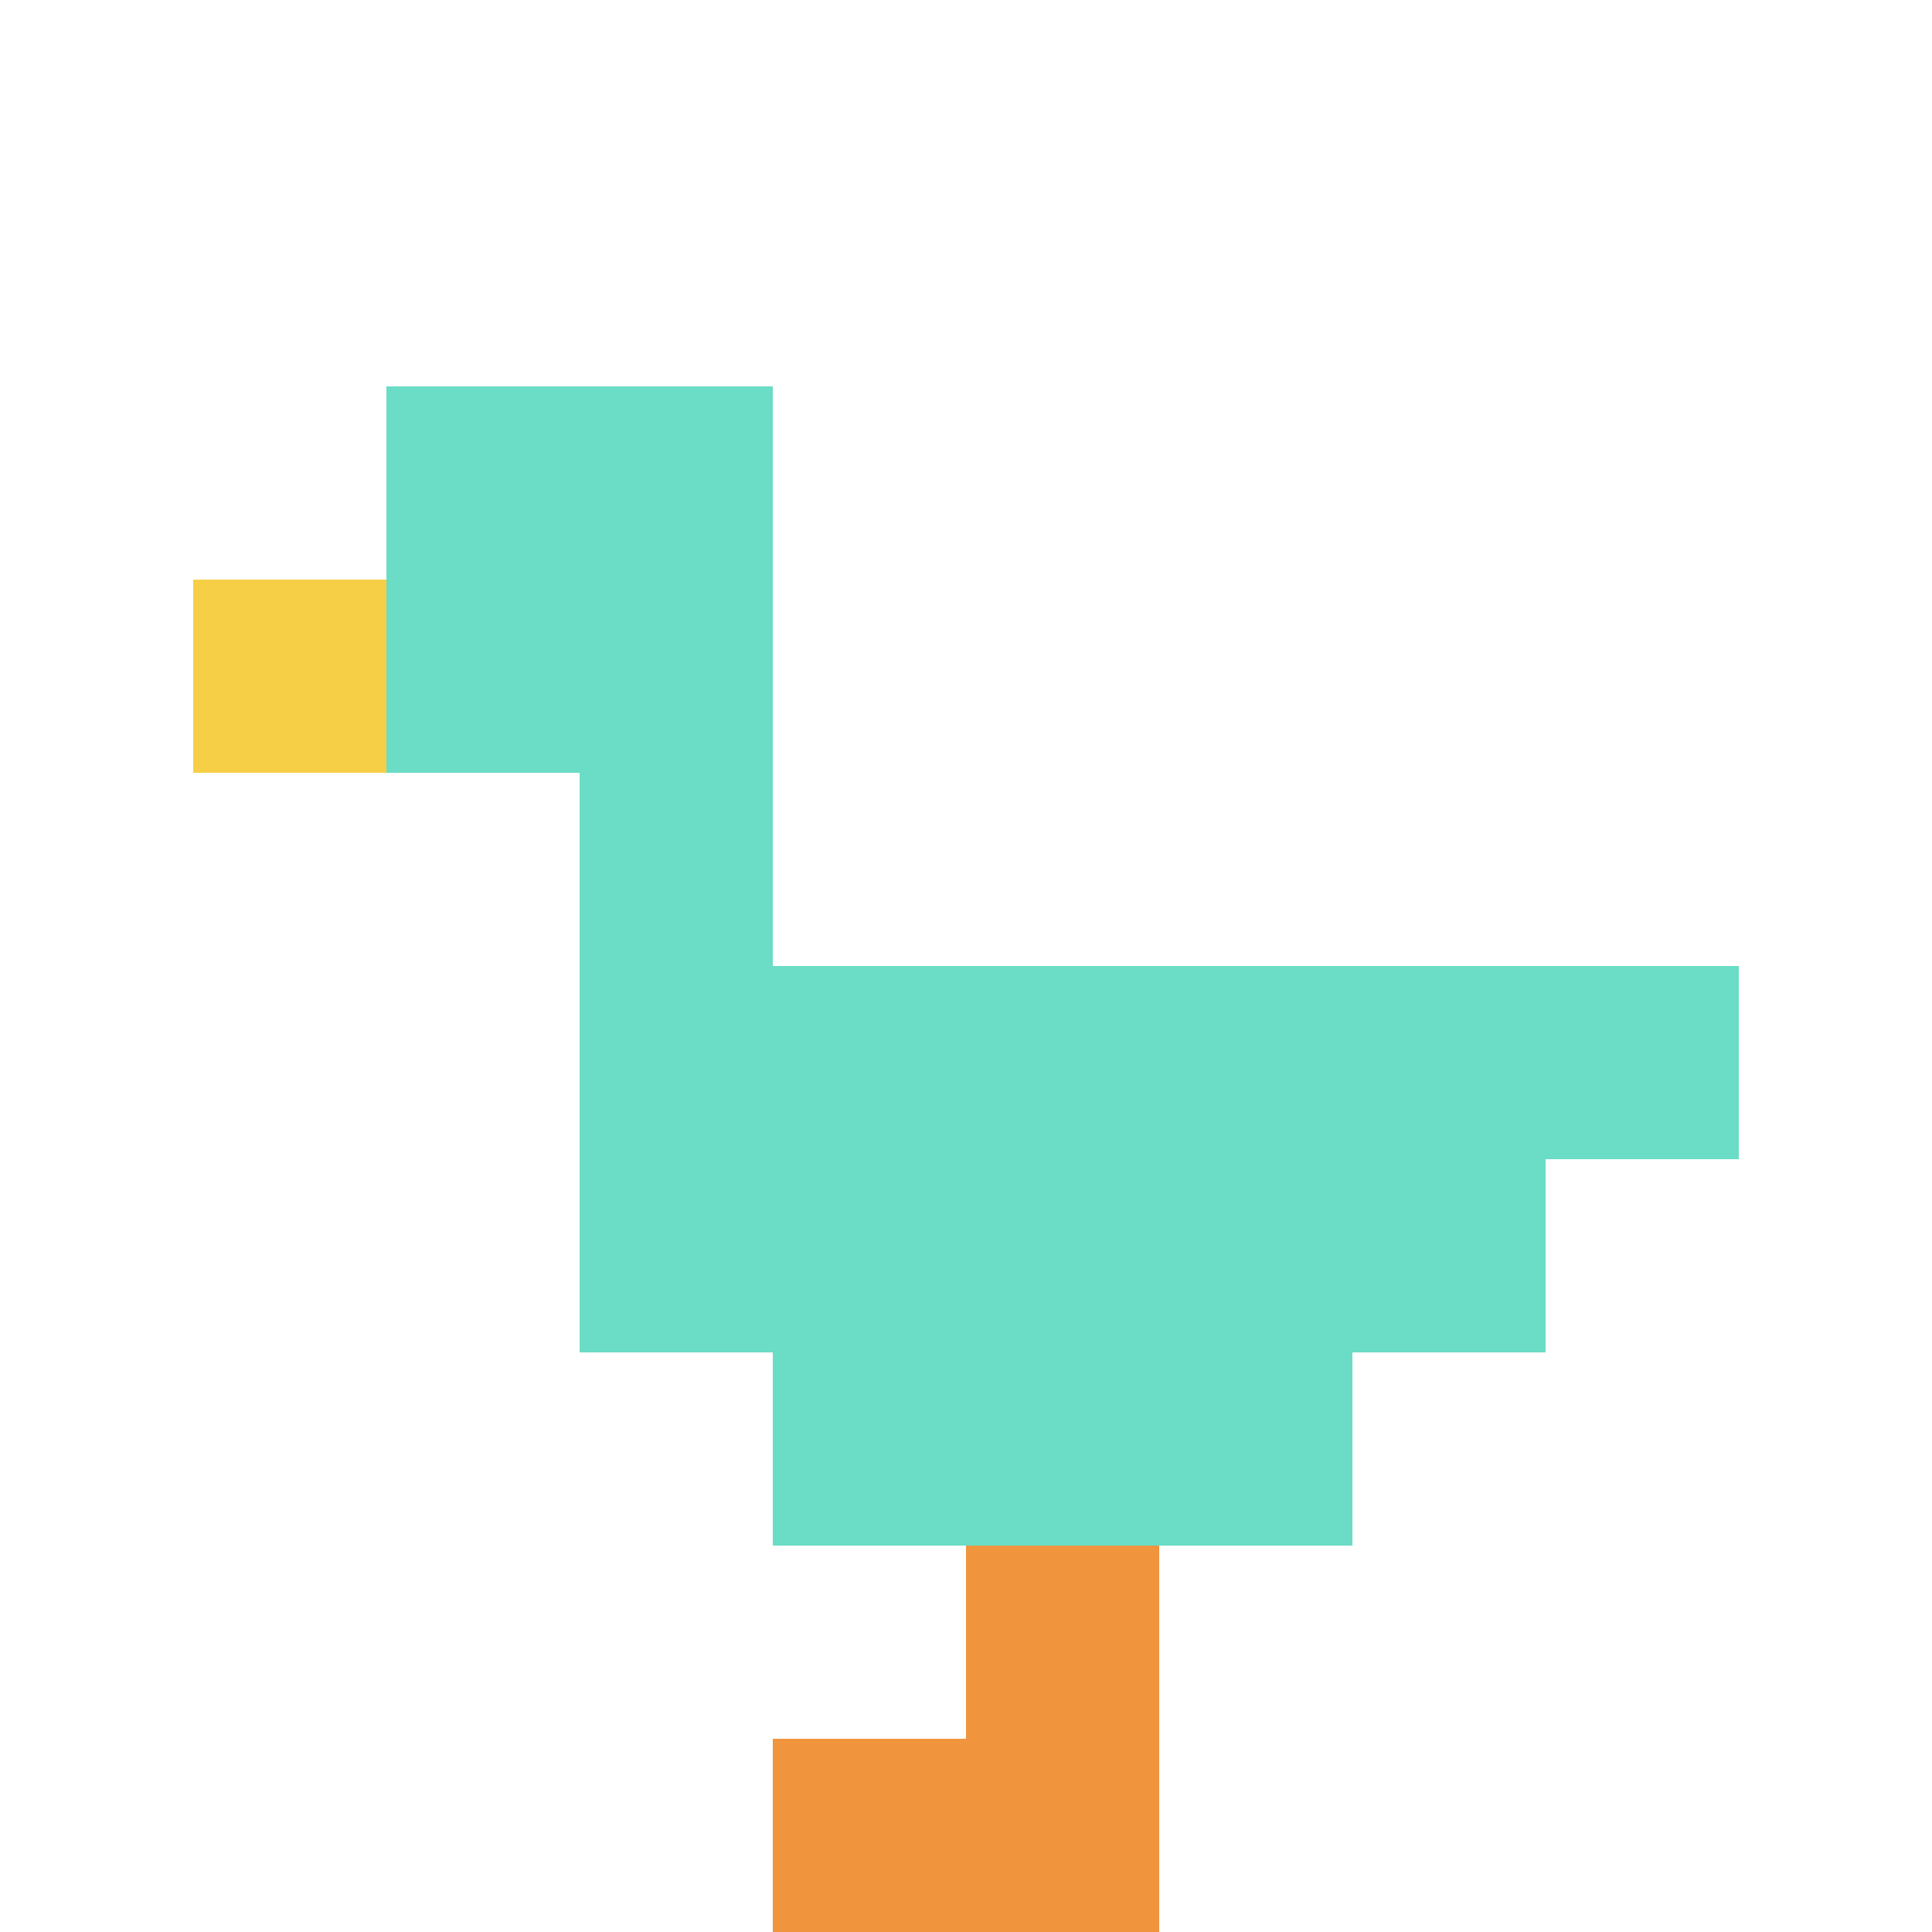
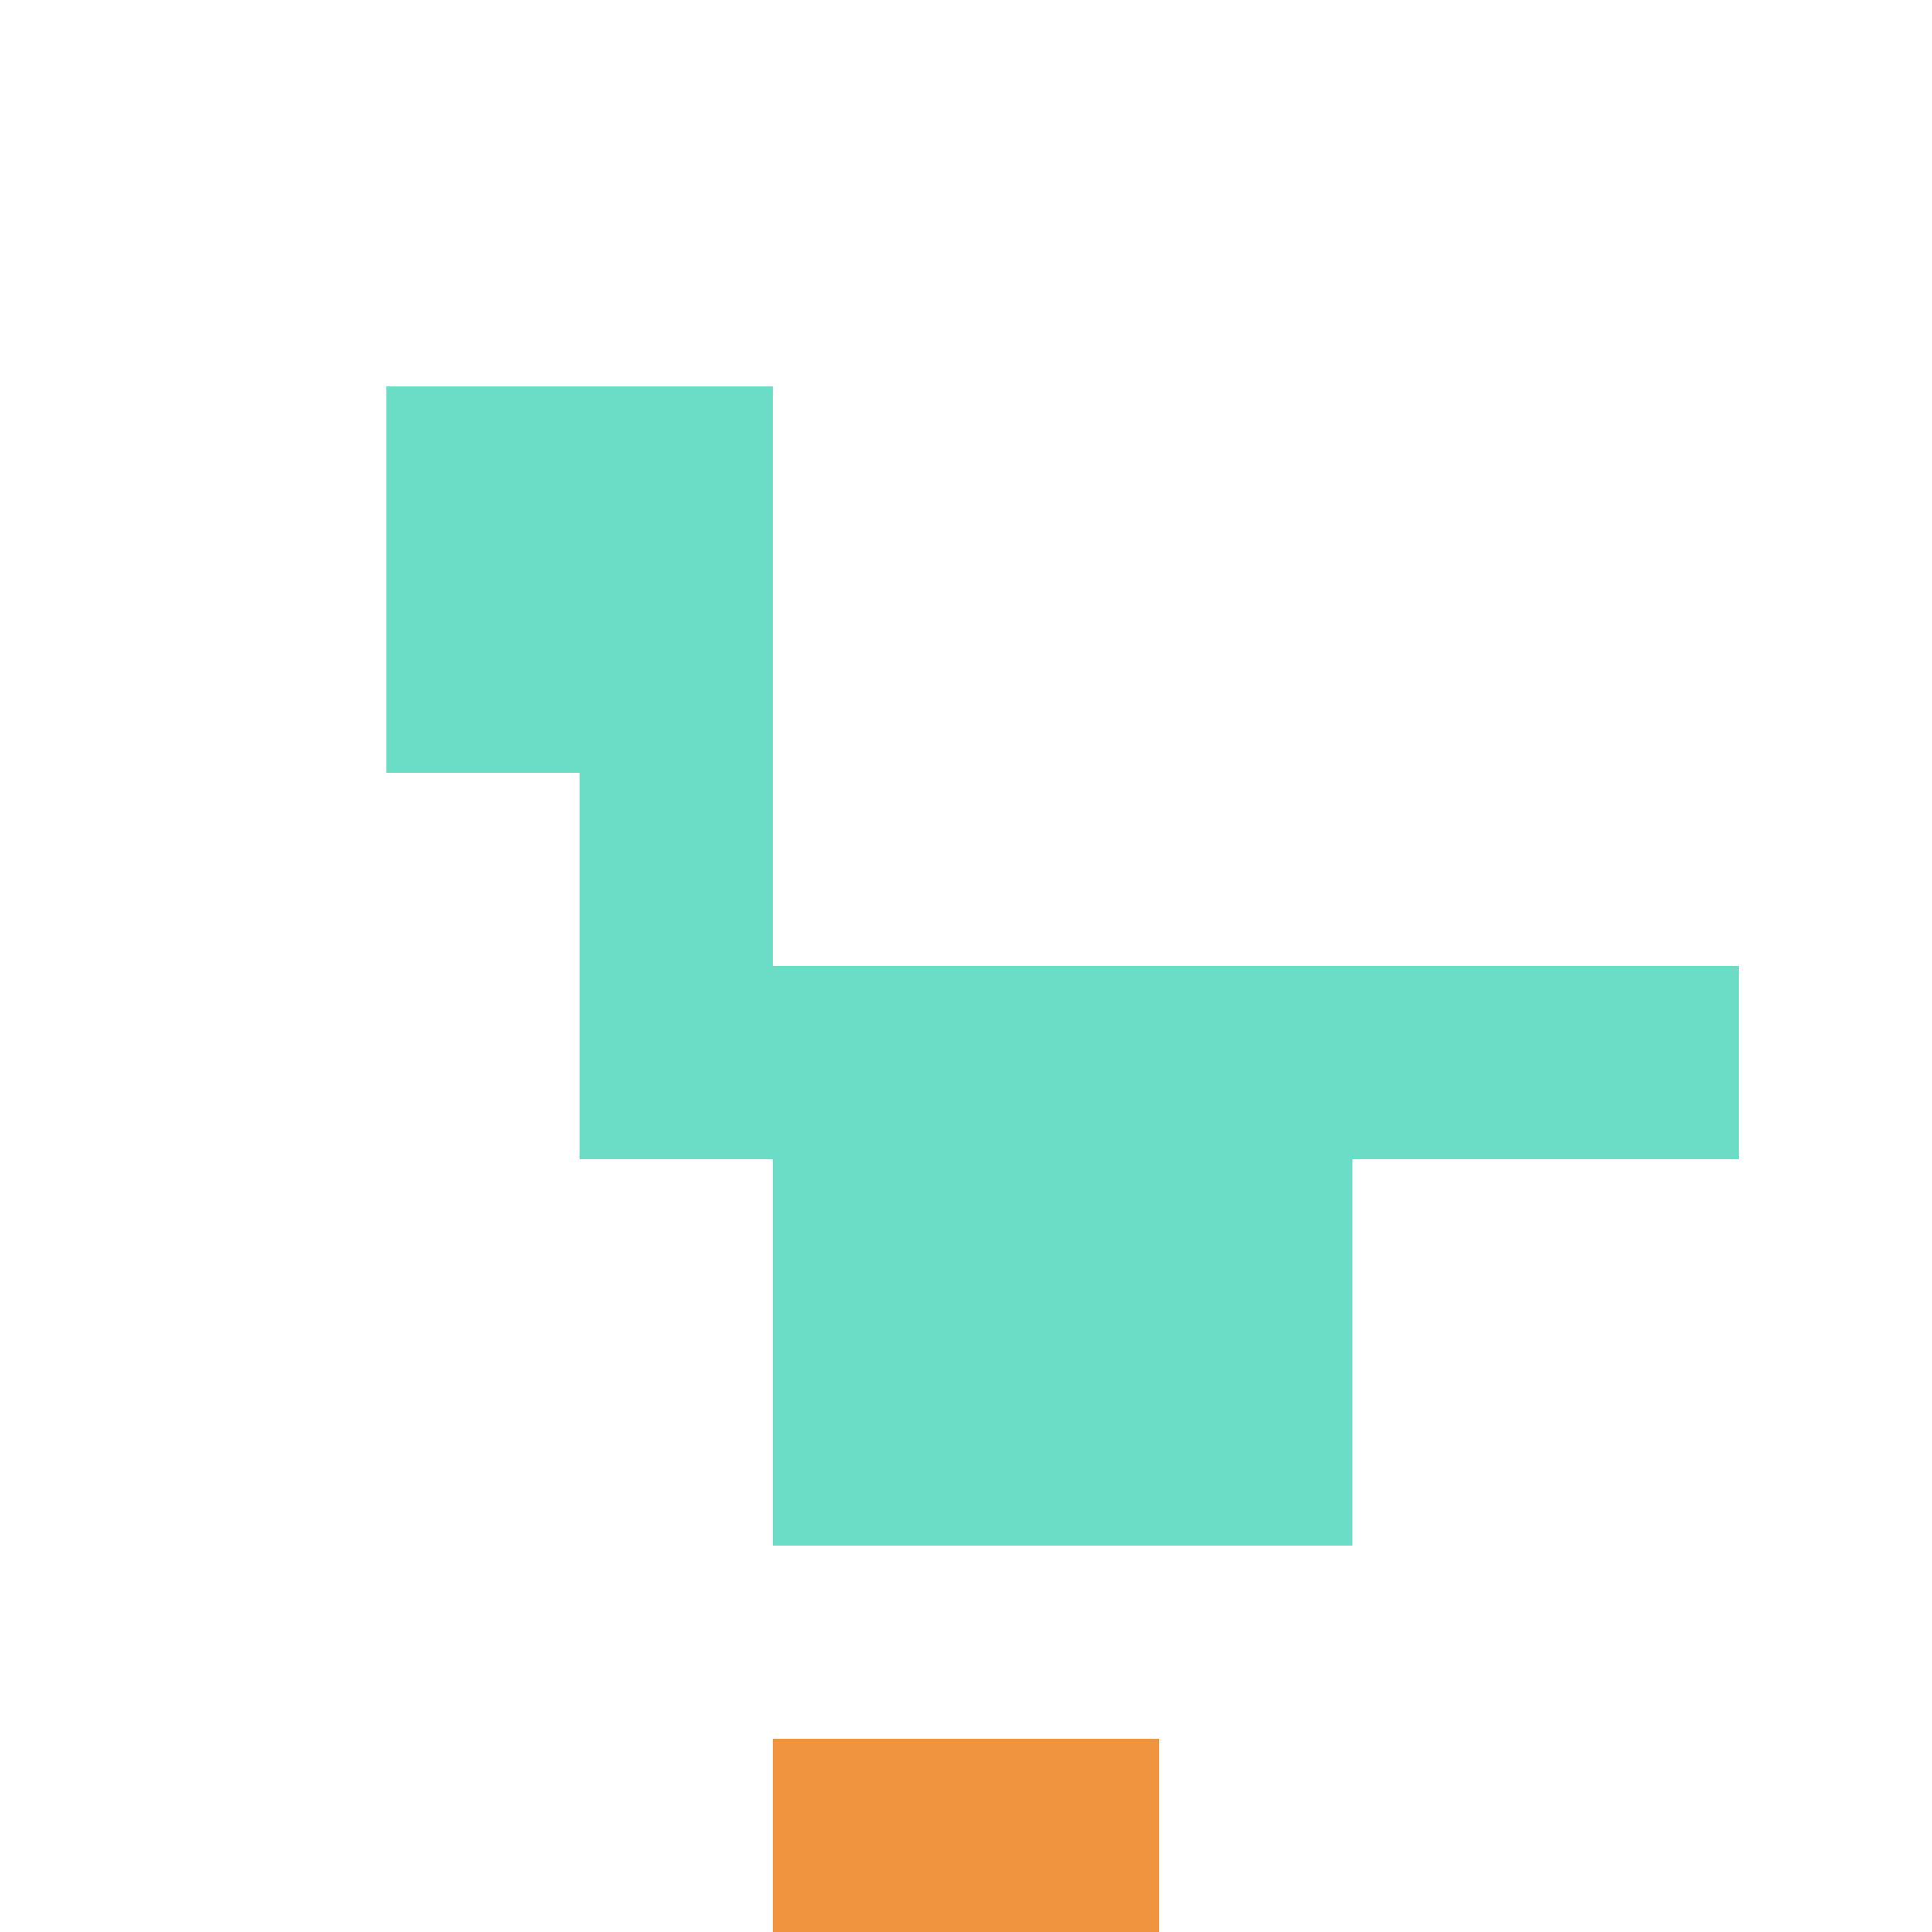
<svg xmlns="http://www.w3.org/2000/svg" version="1.1" width="951" height="951">
  <title>'goose-pfp-845288' by Dmitri Cherniak</title>
  <desc>seed=845288
backgroundColor=#ffffff
padding=20
innerPadding=0
timeout=500
dimension=1
border=false
Save=function(){return n.handleSave()}
frame=8

Rendered at Sun Sep 15 2024 23:20:09 GMT+0700 (Indochina Time)
Generated in &lt;1ms
</desc>
  <defs />
-   <rect width="100%" height="100%" fill="#ffffff" />
  <g>
    <g id="0-0">
      <rect x="0" y="0" height="951" width="951" fill="#ffffff" />
      <g>
        <rect id="0-0-2-2-2-2" x="190.2" y="190.2" width="190.2" height="190.2" fill="#6BDCC5" />
        <rect id="0-0-3-2-1-4" x="285.3" y="190.2" width="95.1" height="380.4" fill="#6BDCC5" />
        <rect id="0-0-4-5-5-1" x="380.4" y="475.5" width="475.5" height="95.1" fill="#6BDCC5" />
-         <rect id="0-0-3-5-5-2" x="285.3" y="475.5" width="475.5" height="190.2" fill="#6BDCC5" />
        <rect id="0-0-4-5-3-3" x="380.4" y="475.5" width="285.3" height="285.3" fill="#6BDCC5" />
-         <rect id="0-0-1-3-1-1" x="95.1" y="285.3" width="95.1" height="95.1" fill="#F7CF46" />
-         <rect id="0-0-5-8-1-2" x="475.5" y="760.8" width="95.1" height="190.2" fill="#F0943E" />
        <rect id="0-0-4-9-2-1" x="380.4" y="855.9" width="190.2" height="95.1" fill="#F0943E" />
      </g>
      <rect x="0" y="0" stroke="white" stroke-width="0" height="951" width="951" fill="none" />
    </g>
  </g>
</svg>